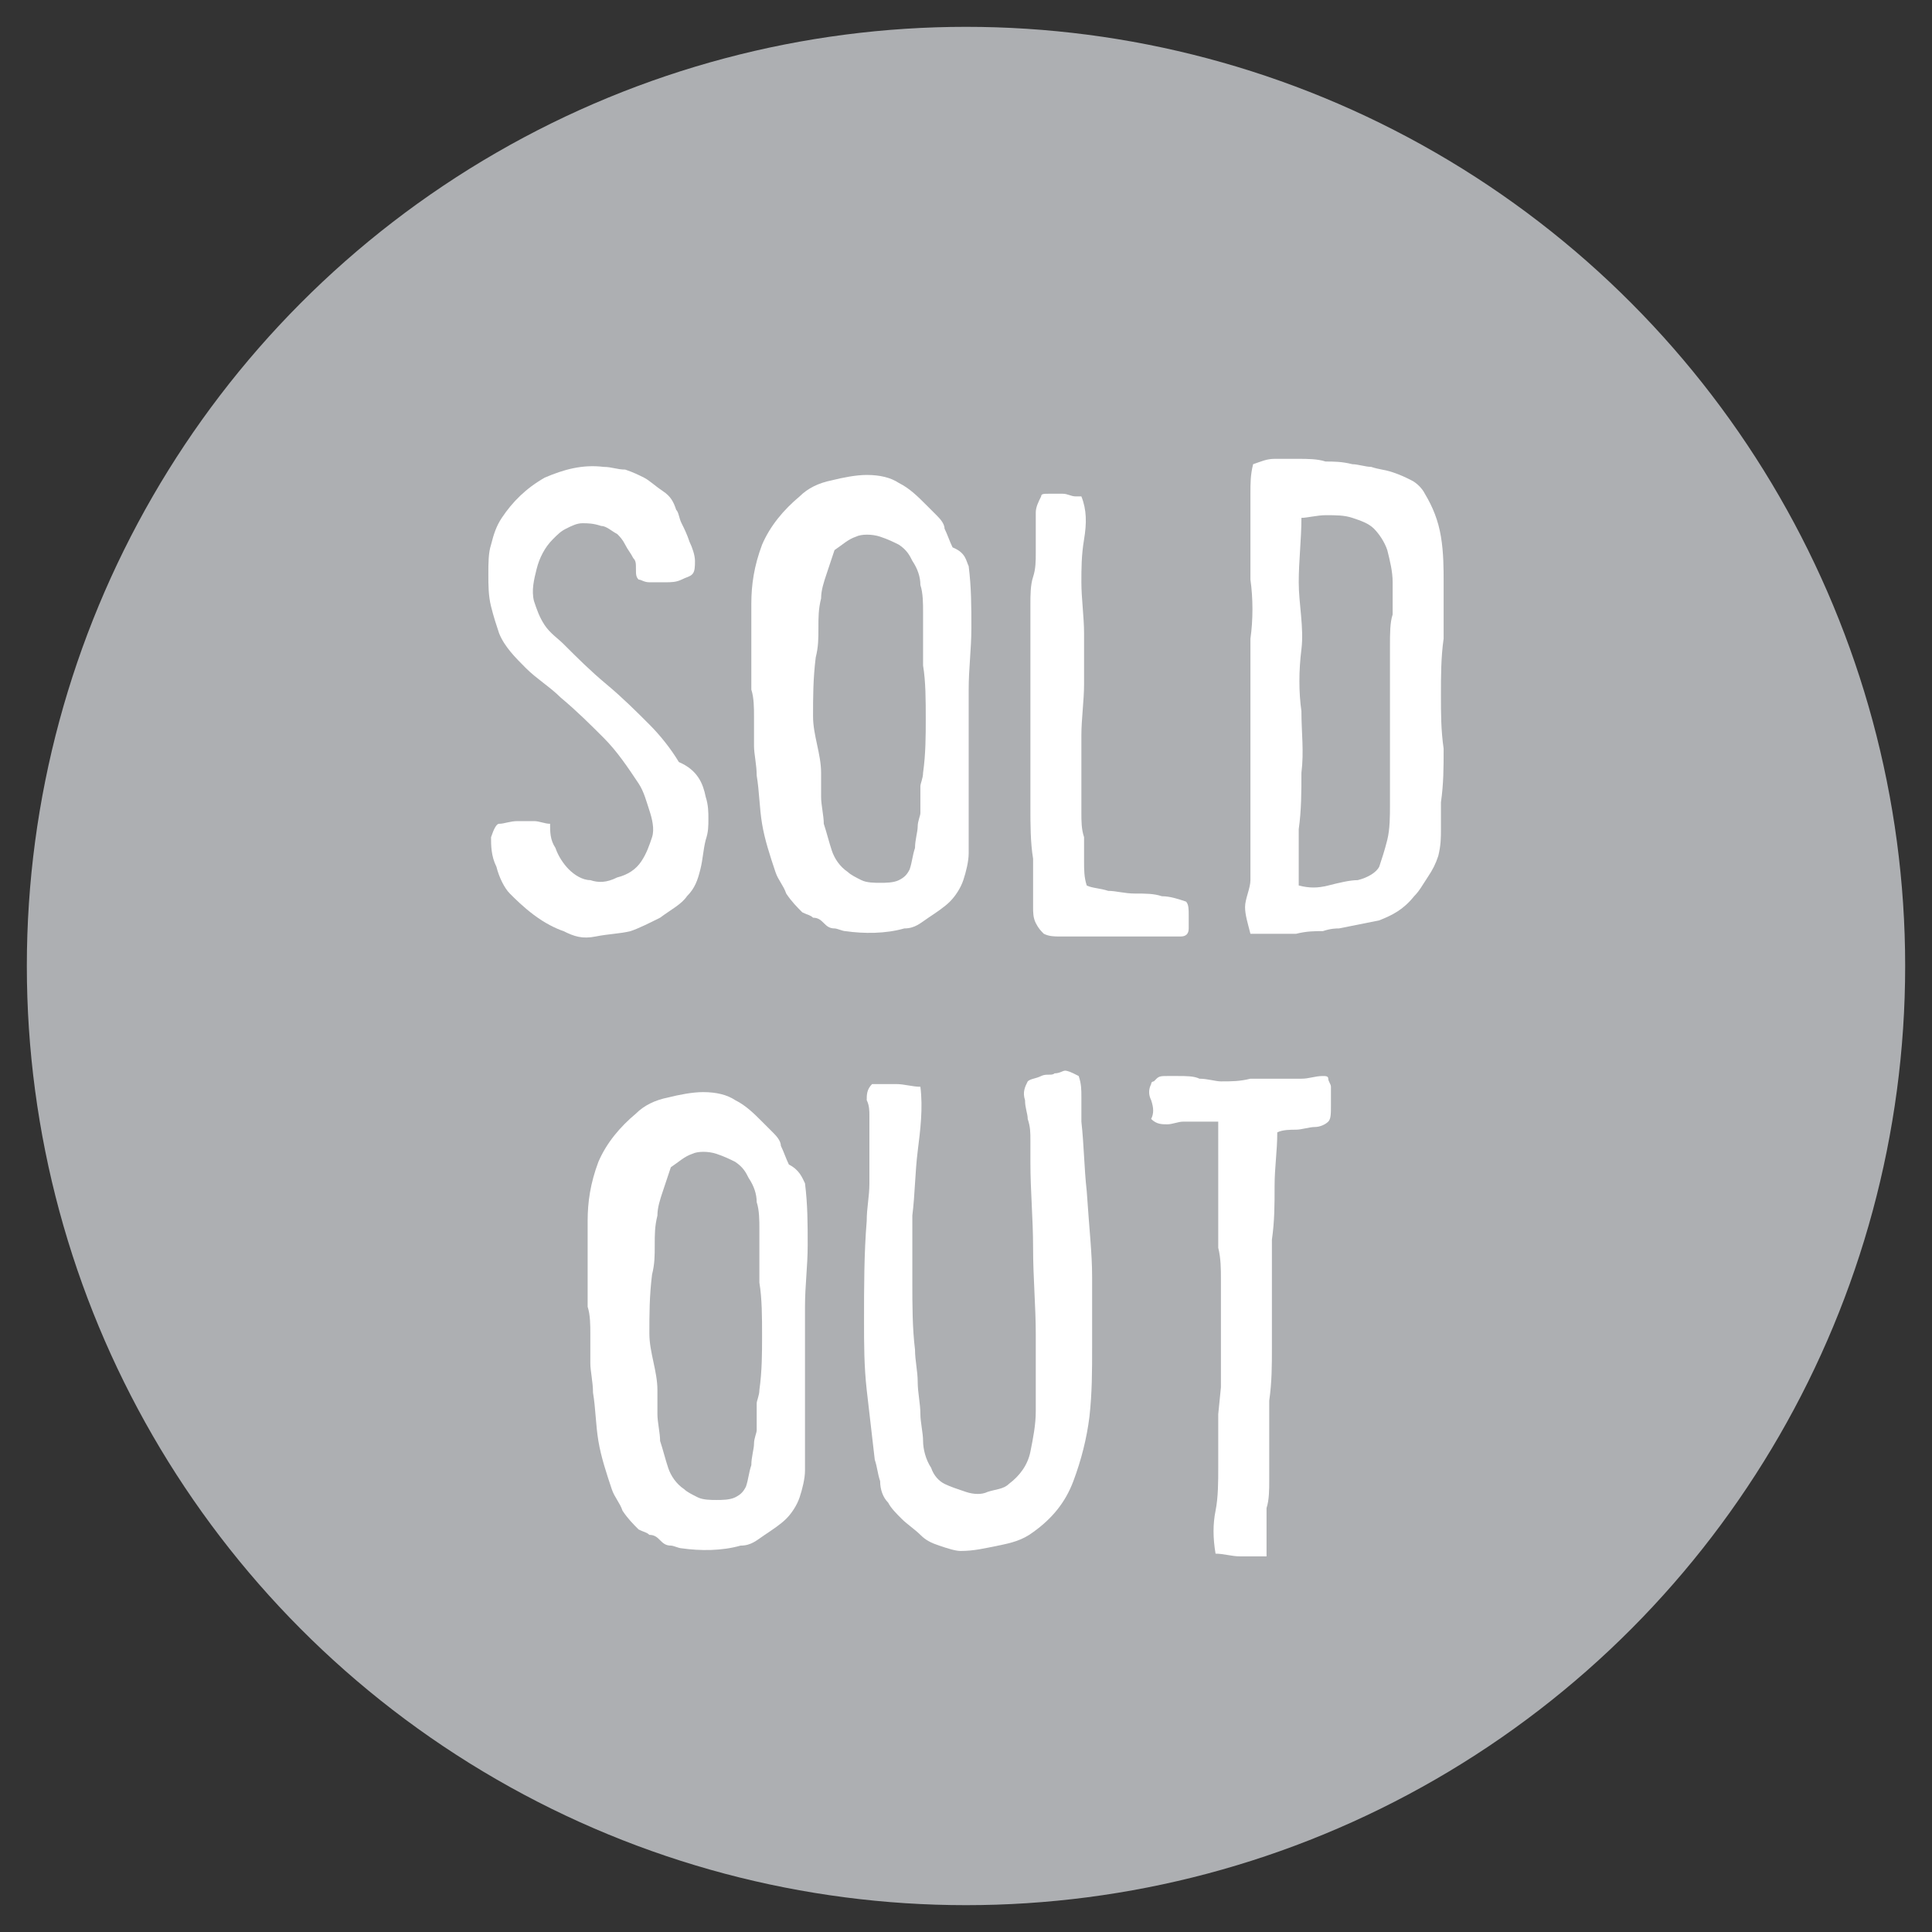
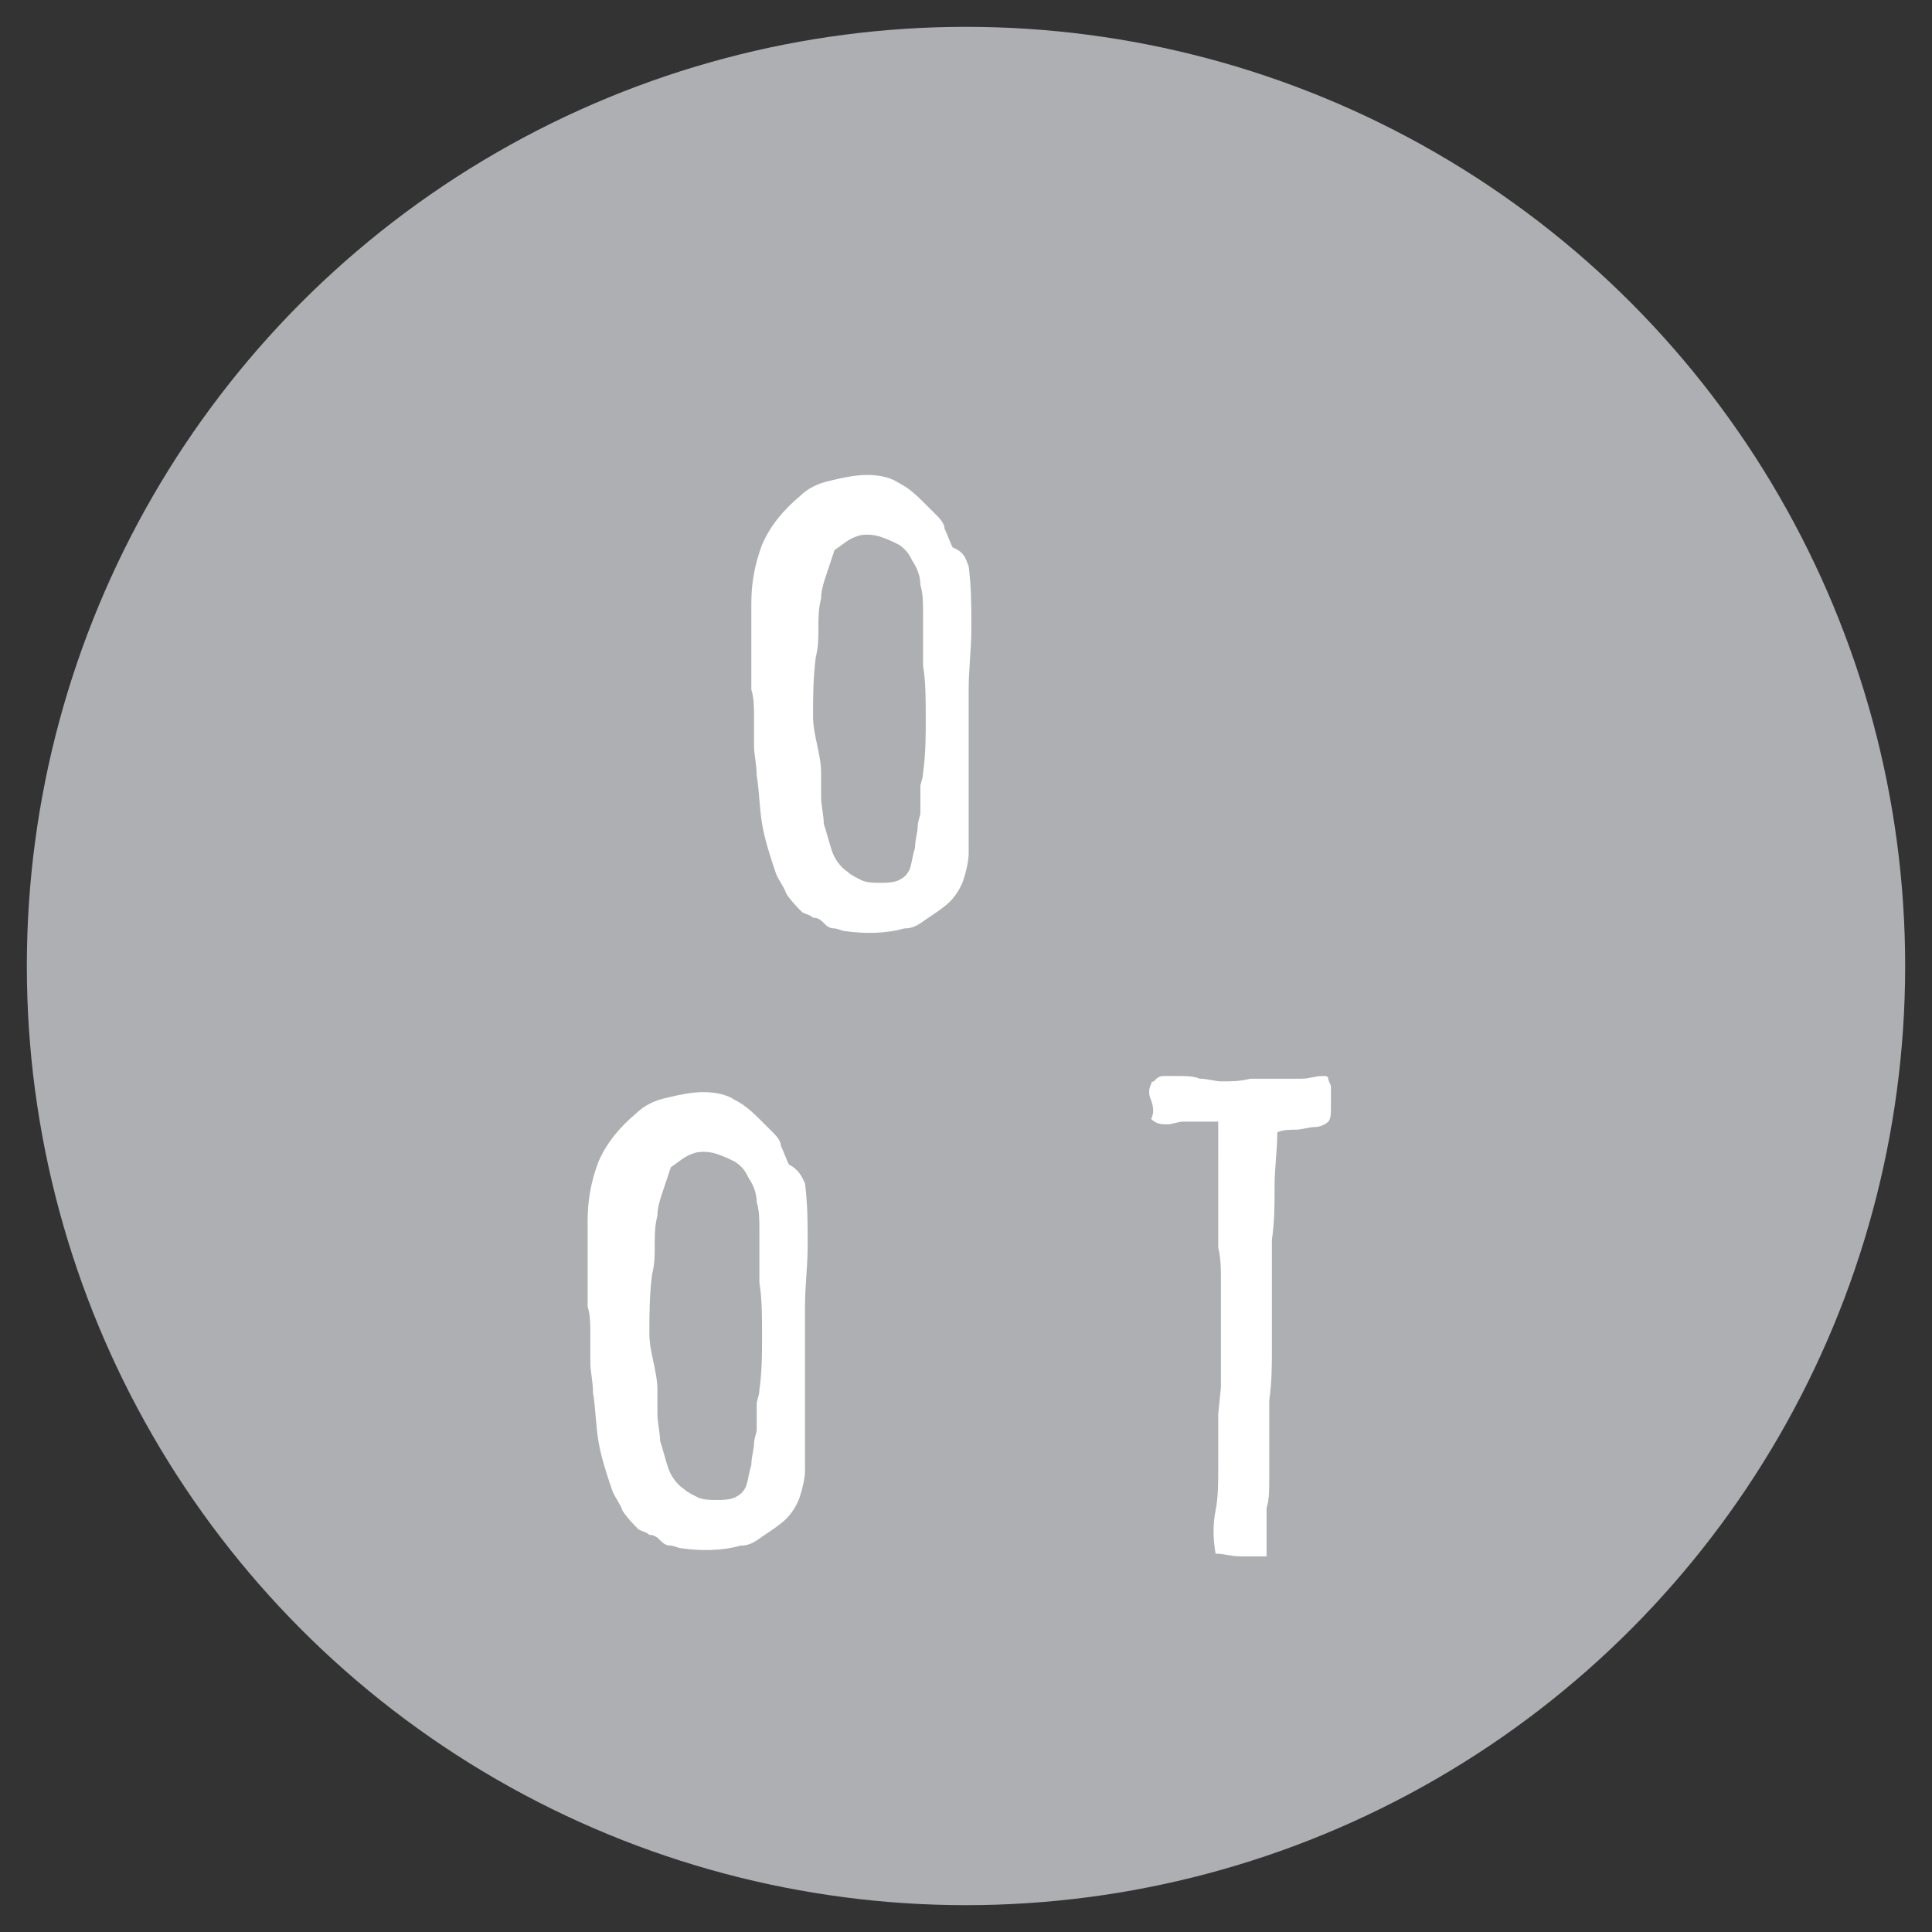
<svg xmlns="http://www.w3.org/2000/svg" version="1.1" id="レイヤー_1" x="0px" y="0px" viewBox="0 0 72 72" style="enable-background:new 0 0 72 72;" xml:space="preserve">
  <rect x="0" y="0" width="72" height="72" fill="#333333" stroke="none" />
  <style type="text/css">
	.st0{fill:#ADAFB2;}
	.st1{fill:#FFFFFF;}
</style>
  <g>
    <circle class="st0" cx="36" cy="36" r="35" />
  </g>
  <g>
-     <path class="st1" d="M26.3,29.7c0.1,0.3,0.1,0.6,0.1,0.8c0,0.3,0,0.5-0.1,0.8c-0.1,0.4-0.1,0.7-0.2,1.1s-0.2,0.7-0.5,1   c-0.2,0.3-0.6,0.5-1,0.8c-0.4,0.2-0.8,0.4-1.1,0.5c-0.4,0.1-0.8,0.1-1.3,0.2s-0.8,0-1.2-0.2c-0.3-0.1-0.7-0.3-1.1-0.6   s-0.7-0.6-0.9-0.8c-0.2-0.2-0.4-0.6-0.5-1c-0.2-0.4-0.2-0.8-0.2-1.1c0.1-0.3,0.2-0.5,0.3-0.5c0.2,0,0.4-0.1,0.7-0.1   c0.2,0,0.4,0,0.6,0s0.4,0.1,0.6,0.1c0,0.3,0,0.6,0.2,0.9c0.1,0.3,0.3,0.6,0.5,0.8s0.5,0.4,0.8,0.4c0.3,0.1,0.6,0.1,1-0.1   c0.4-0.1,0.7-0.3,0.9-0.6c0.2-0.3,0.3-0.6,0.4-0.9c0.1-0.3,0-0.7-0.1-1c-0.1-0.3-0.2-0.7-0.4-1c-0.4-0.6-0.8-1.2-1.3-1.7   c-0.5-0.5-1-1-1.6-1.5c-0.4-0.4-0.9-0.7-1.3-1.1c-0.4-0.4-0.8-0.8-1-1.3c-0.1-0.3-0.2-0.6-0.3-1c-0.1-0.4-0.1-0.8-0.1-1.2   c0-0.4,0-0.8,0.1-1.1c0.1-0.4,0.2-0.7,0.4-1c0.4-0.6,0.9-1.1,1.6-1.5c0.7-0.3,1.4-0.5,2.2-0.4c0.3,0,0.5,0.1,0.8,0.1   c0.3,0.1,0.5,0.2,0.7,0.3c0.2,0.1,0.4,0.3,0.7,0.5c0.3,0.2,0.4,0.4,0.5,0.7c0.1,0.1,0.1,0.3,0.2,0.5c0.1,0.2,0.2,0.4,0.3,0.7   c0.1,0.2,0.2,0.5,0.2,0.7c0,0.2,0,0.4-0.1,0.5c-0.1,0.1-0.2,0.1-0.4,0.2c-0.2,0.1-0.4,0.1-0.6,0.1c-0.2,0-0.4,0-0.6,0   c-0.2,0-0.3-0.1-0.4-0.1c-0.1-0.1-0.1-0.2-0.1-0.4c0-0.2,0-0.3-0.1-0.4c-0.1-0.2-0.2-0.3-0.3-0.5s-0.2-0.3-0.3-0.4   c-0.2-0.1-0.4-0.3-0.6-0.3c-0.3-0.1-0.5-0.1-0.7-0.1c-0.2,0-0.4,0.1-0.6,0.2c-0.2,0.1-0.3,0.2-0.5,0.4c-0.3,0.3-0.5,0.7-0.6,1.1   s-0.2,0.8-0.1,1.2c0.1,0.3,0.2,0.6,0.4,0.9c0.2,0.3,0.5,0.5,0.7,0.7c0.5,0.5,1,1,1.6,1.5c0.6,0.5,1.1,1,1.6,1.5   c0.4,0.4,0.8,0.9,1.1,1.4C26,28.7,26.2,29.2,26.3,29.7z" />
    <path class="st1" d="M36.1,21.1c0.1,0.8,0.1,1.5,0.1,2.3c0,0.8-0.1,1.5-0.1,2.3c0,0.7,0,1.4,0,2.1c0,0.7,0,1.4,0,2.1   c0,0.3,0,0.6,0,0.9c0,0.3,0,0.7,0,1c0,0.3-0.1,0.7-0.2,1c-0.1,0.3-0.3,0.6-0.5,0.8c-0.2,0.2-0.5,0.4-0.8,0.6   c-0.3,0.2-0.5,0.4-0.9,0.4c-0.7,0.2-1.5,0.2-2.2,0.1c-0.1,0-0.3-0.1-0.4-0.1c-0.2,0-0.3-0.1-0.4-0.2c-0.1-0.1-0.2-0.2-0.4-0.2   c-0.1-0.1-0.2-0.1-0.4-0.2c-0.2-0.2-0.4-0.4-0.6-0.7c-0.1-0.3-0.3-0.5-0.4-0.8c-0.2-0.6-0.4-1.2-0.5-1.8c-0.1-0.6-0.1-1.2-0.2-1.8   c0-0.4-0.1-0.8-0.1-1.1s0-0.8,0-1.1c0-0.3,0-0.7-0.1-1c0-0.3,0-0.7,0-1c0-0.7,0-1.5,0-2.2c0-0.7,0.1-1.4,0.4-2.2   c0.3-0.7,0.8-1.3,1.4-1.8c0.3-0.3,0.7-0.5,1.2-0.6c0.4-0.1,0.9-0.2,1.3-0.2c0.5,0,0.9,0.1,1.2,0.3c0.4,0.2,0.7,0.5,1,0.8   c0.1,0.1,0.3,0.3,0.4,0.4c0.1,0.1,0.3,0.3,0.3,0.5c0.1,0.2,0.2,0.5,0.3,0.7C36,20.6,36,20.9,36.1,21.1z M30.6,28.8   c0,0.3,0,0.6,0,0.9c0,0.3,0.1,0.7,0.1,1c0.1,0.3,0.2,0.7,0.3,1c0.1,0.3,0.3,0.6,0.6,0.8c0.1,0.1,0.3,0.2,0.5,0.3   c0.2,0.1,0.5,0.1,0.7,0.1c0.2,0,0.5,0,0.7-0.1s0.3-0.2,0.4-0.4c0.1-0.3,0.1-0.5,0.2-0.8c0-0.3,0.1-0.6,0.1-0.8   c0-0.2,0.1-0.4,0.1-0.5c0-0.2,0-0.4,0-0.5c0-0.2,0-0.3,0-0.5c0-0.1,0.1-0.3,0.1-0.5c0.1-0.7,0.1-1.4,0.1-2c0-0.7,0-1.4-0.1-2   c0-0.3,0-0.6,0-1c0-0.3,0-0.7,0-1c0-0.3,0-0.7-0.1-1c0-0.3-0.1-0.6-0.3-0.9c-0.1-0.2-0.2-0.4-0.5-0.6c-0.2-0.1-0.4-0.2-0.7-0.3   c-0.3-0.1-0.7-0.1-0.9,0c-0.3,0.1-0.5,0.3-0.8,0.5c-0.1,0.3-0.2,0.6-0.3,0.9c-0.1,0.3-0.2,0.6-0.2,0.9c-0.1,0.4-0.1,0.7-0.1,1.1   s0,0.7-0.1,1.1c-0.1,0.8-0.1,1.5-0.1,2.2S30.6,28.1,30.6,28.8z" />
-     <path class="st1" d="M40.3,18.5c0.2,0.5,0.2,1,0.1,1.6s-0.1,1.1-0.1,1.6c0,0.6,0.1,1.3,0.1,1.9c0,0.6,0,1.2,0,1.9   c0,0.6-0.1,1.3-0.1,1.9c0,0.6,0,1.2,0,1.9c0,0.3,0,0.7,0,1s0,0.6,0.1,0.9c0,0.3,0,0.6,0,0.9s0,0.6,0.1,0.9c0.2,0.1,0.5,0.1,0.8,0.2   c0.3,0,0.6,0.1,1,0.1s0.7,0,1,0.1c0.3,0,0.6,0.1,0.9,0.2c0.1,0.1,0.1,0.3,0.1,0.5c0,0.2,0,0.4,0,0.5c0,0.2-0.1,0.3-0.3,0.3   c-0.2,0-0.3,0-0.5,0c-0.2,0-0.5,0-0.7,0c-0.2,0-0.5,0-0.7,0c-0.3,0-0.5,0-0.8,0s-0.5,0-0.8,0c-0.2,0-0.4,0-0.5,0s-0.3,0-0.5,0   c-0.2,0-0.4,0-0.6-0.1c-0.1-0.1-0.2-0.2-0.3-0.4c-0.1-0.2-0.1-0.4-0.1-0.6c0-0.2,0-0.4,0-0.6c0-0.1,0-0.2,0-0.4c0-0.1,0-0.2,0-0.4   c0-0.1,0-0.1,0-0.2s0-0.2,0-0.2c-0.1-0.6-0.1-1.3-0.1-1.9c0-0.7,0-1.3,0-2c0-0.8,0-1.5,0-2.3c0-0.7,0-1.5,0-2.3c0-0.3,0-0.7,0-1   c0-0.3,0-0.7,0.1-1c0.1-0.3,0.1-0.6,0.1-0.9c0-0.3,0-0.6,0-0.9c0-0.2,0-0.4,0-0.6c0-0.2,0.1-0.4,0.2-0.6c0-0.1,0.1-0.1,0.3-0.1   c0.1,0,0.3,0,0.5,0c0.2,0,0.3,0.1,0.5,0.1S40.2,18.5,40.3,18.5z" />
-     <path class="st1" d="M46.6,32.8c0-0.4,0-0.8,0-1.2c0-0.4,0-0.8,0-1.2c0-0.7,0-1.5,0-2.2s0-1.4,0-2.2c0-0.7,0-1.5,0-2.2   c0.1-0.7,0.1-1.5,0-2.2c0-0.4,0-0.7,0-1.1c0-0.3,0-0.7,0-1c0-0.3,0-0.7,0-1.1s0-0.7,0.1-1.1c0.3-0.1,0.5-0.2,0.8-0.2   c0.3,0,0.6,0,0.9,0c0.3,0,0.7,0,1,0.1c0.3,0,0.6,0,1,0.1c0.2,0,0.5,0.1,0.7,0.1c0.3,0.1,0.5,0.1,0.8,0.2s0.5,0.2,0.7,0.3   c0.2,0.1,0.4,0.3,0.5,0.5c0.3,0.5,0.5,1,0.6,1.6c0.1,0.6,0.1,1.2,0.1,1.7c0,0.7,0,1.4,0,2.1c-0.1,0.7-0.1,1.4-0.1,2.1   c0,0.7,0,1.3,0.1,2c0,0.7,0,1.3-0.1,2c0,0.3,0,0.7,0,1s0,0.6-0.1,1c-0.1,0.3-0.2,0.5-0.4,0.8c-0.2,0.3-0.3,0.5-0.5,0.7   c-0.4,0.5-0.8,0.7-1.3,0.9c-0.5,0.1-1,0.2-1.5,0.3c-0.1,0-0.3,0-0.6,0.1c-0.3,0-0.6,0-1,0.1c-0.3,0-0.7,0-1,0c-0.3,0-0.5,0-0.7,0   c-0.1-0.4-0.2-0.7-0.2-1S46.6,33.1,46.6,32.8z M48.5,24.2c-0.1,0.8-0.1,1.6,0,2.3c0,0.8,0.1,1.5,0,2.3c0,0.7,0,1.4-0.1,2.1   c0,0.7,0,1.4,0,2.1c0.4,0.1,0.7,0.1,1.1,0s0.8-0.2,1.1-0.2c0.4-0.1,0.7-0.3,0.8-0.5c0.1-0.3,0.2-0.6,0.3-1c0.1-0.4,0.1-0.9,0.1-1.3   c0-0.4,0-0.9,0-1.3c0-0.2,0-0.6,0-1.2c0-0.5,0-1.1,0-1.7c0-0.6,0-1.2,0-1.7c0-0.5,0-0.9,0.1-1.2c0-0.4,0-0.8,0-1.2   c0-0.4-0.1-0.8-0.2-1.2c-0.1-0.3-0.3-0.6-0.5-0.8c-0.2-0.2-0.5-0.3-0.8-0.4c-0.3-0.1-0.6-0.1-1-0.1c-0.3,0-0.7,0.1-0.9,0.1   c0,0.8-0.1,1.6-0.1,2.4S48.6,23.4,48.5,24.2z" />
    <path class="st1" d="M30,44.1c0.1,0.8,0.1,1.5,0.1,2.3c0,0.8-0.1,1.5-0.1,2.3c0,0.7,0,1.4,0,2.1c0,0.7,0,1.4,0,2.1   c0,0.3,0,0.6,0,0.9c0,0.3,0,0.7,0,1c0,0.3-0.1,0.7-0.2,1c-0.1,0.3-0.3,0.6-0.5,0.8c-0.2,0.2-0.5,0.4-0.8,0.6   c-0.3,0.2-0.5,0.4-0.9,0.4c-0.7,0.2-1.5,0.2-2.2,0.1c-0.1,0-0.3-0.1-0.4-0.1c-0.2,0-0.3-0.1-0.4-0.2c-0.1-0.1-0.2-0.2-0.4-0.2   c-0.1-0.1-0.2-0.1-0.4-0.2c-0.2-0.2-0.4-0.4-0.6-0.7c-0.1-0.3-0.3-0.5-0.4-0.8c-0.2-0.6-0.4-1.2-0.5-1.8c-0.1-0.6-0.1-1.2-0.2-1.8   c0-0.4-0.1-0.8-0.1-1.1s0-0.8,0-1.1c0-0.3,0-0.7-0.1-1c0-0.3,0-0.7,0-1c0-0.7,0-1.5,0-2.2c0-0.7,0.1-1.4,0.4-2.2   c0.3-0.7,0.8-1.3,1.4-1.8c0.3-0.3,0.7-0.5,1.2-0.6c0.4-0.1,0.9-0.2,1.3-0.2c0.5,0,0.9,0.1,1.2,0.3c0.4,0.2,0.7,0.5,1,0.8   c0.1,0.1,0.3,0.3,0.4,0.4c0.1,0.1,0.3,0.3,0.3,0.5c0.1,0.2,0.2,0.5,0.3,0.7C29.8,43.6,29.9,43.9,30,44.1z M24.5,51.8   c0,0.3,0,0.6,0,0.9c0,0.3,0.1,0.7,0.1,1c0.1,0.3,0.2,0.7,0.3,1c0.1,0.3,0.3,0.6,0.6,0.8c0.1,0.1,0.3,0.2,0.5,0.3   c0.2,0.1,0.5,0.1,0.7,0.1c0.2,0,0.5,0,0.7-0.1s0.3-0.2,0.4-0.4c0.1-0.3,0.1-0.5,0.2-0.8c0-0.3,0.1-0.6,0.1-0.8   c0-0.2,0.1-0.4,0.1-0.5c0-0.2,0-0.4,0-0.5c0-0.2,0-0.3,0-0.5c0-0.1,0.1-0.3,0.1-0.5c0.1-0.7,0.1-1.4,0.1-2c0-0.7,0-1.4-0.1-2   c0-0.3,0-0.6,0-1c0-0.3,0-0.7,0-1c0-0.3,0-0.7-0.1-1c0-0.3-0.1-0.6-0.3-0.9c-0.1-0.2-0.2-0.4-0.5-0.6c-0.2-0.1-0.4-0.2-0.7-0.3   c-0.3-0.1-0.7-0.1-0.9,0c-0.3,0.1-0.5,0.3-0.8,0.5c-0.1,0.3-0.2,0.6-0.3,0.9c-0.1,0.3-0.2,0.6-0.2,0.9c-0.1,0.4-0.1,0.7-0.1,1.1   s0,0.7-0.1,1.1c-0.1,0.8-0.1,1.5-0.1,2.2S24.5,51.1,24.5,51.8z" />
-     <path class="st1" d="M40.7,47.6c0,0.9,0,1.8,0,2.6c0,0.9,0,1.7-0.1,2.6c-0.1,0.8-0.3,1.6-0.6,2.4c-0.3,0.8-0.8,1.4-1.5,1.9   c-0.4,0.3-0.8,0.4-1.3,0.5c-0.5,0.1-0.9,0.2-1.4,0.2c-0.2,0-0.5-0.1-0.8-0.2c-0.3-0.1-0.5-0.2-0.7-0.4c-0.2-0.2-0.5-0.4-0.7-0.6   c-0.2-0.2-0.4-0.4-0.5-0.6c-0.2-0.2-0.3-0.5-0.3-0.8c-0.1-0.3-0.1-0.5-0.2-0.8c-0.1-0.9-0.2-1.7-0.3-2.6s-0.1-1.7-0.1-2.6   c0-1.2,0-2.5,0.1-3.7c0-0.5,0.1-0.9,0.1-1.4c0-0.5,0-0.9,0-1.4v-1.1c0-0.2,0-0.4-0.1-0.6c0-0.2,0-0.4,0.2-0.6c0.3,0,0.6,0,0.9,0   c0.3,0,0.6,0.1,0.9,0.1c0.1,0.8,0,1.6-0.1,2.4s-0.1,1.6-0.2,2.4c0,0.8,0,1.7,0,2.5c0,0.8,0,1.7,0.1,2.5c0,0.4,0.1,0.8,0.1,1.2   c0,0.4,0.1,0.8,0.1,1.2c0,0.3,0.1,0.7,0.1,1c0,0.3,0.1,0.7,0.3,1c0.1,0.3,0.3,0.5,0.5,0.6c0.2,0.1,0.5,0.2,0.8,0.3   c0.3,0.1,0.6,0.1,0.8,0c0.3-0.1,0.6-0.1,0.8-0.3c0.4-0.3,0.7-0.7,0.8-1.2c0.1-0.5,0.2-1,0.2-1.5c0-0.5,0-1,0-1.4s0-1,0-1.5   c0-1-0.1-2.1-0.1-3.2c0-1.1-0.1-2.1-0.1-3.2c0-0.3,0-0.5,0-0.8c0-0.3,0-0.5-0.1-0.8c0-0.2-0.1-0.4-0.1-0.7c-0.1-0.3,0-0.5,0.1-0.7   c0.1-0.1,0.3-0.1,0.5-0.2s0.4,0,0.5-0.1c0.2,0,0.3-0.1,0.4-0.1c0,0,0.1,0,0.3,0.1s0.2,0.1,0.2,0.1c0.1,0.3,0.1,0.5,0.1,0.8   c0,0.3,0,0.6,0,0.9c0.1,0.9,0.1,1.7,0.2,2.6C40.6,45.9,40.7,46.7,40.7,47.6z" />
    <path class="st1" d="M45.4,41.8c-0.2,0-0.3,0-0.5,0c-0.1,0-0.3,0-0.4,0c-0.1,0-0.3,0-0.4,0c-0.2,0-0.4,0.1-0.6,0.1   c-0.2,0-0.4,0-0.6-0.2c0.1-0.2,0.1-0.4,0-0.7c-0.1-0.2-0.1-0.4,0-0.6c0-0.1,0.1-0.1,0.1-0.1c0,0,0.1-0.1,0.1-0.1   c0.1-0.1,0.2-0.1,0.4-0.1c0.1,0,0.2,0,0.4,0c0.3,0,0.6,0,0.8,0.1c0.3,0,0.6,0.1,0.8,0.1c0.4,0,0.7,0,1.1-0.1c0.4,0,0.8,0,1.1,0   c0.3,0,0.6,0,0.8,0c0.3,0,0.5-0.1,0.8-0.1c0.1,0,0.2,0,0.2,0.1c0,0.1,0.1,0.2,0.1,0.3c0,0.1,0,0.3,0,0.4c0,0.1,0,0.2,0,0.3   c0,0.3,0,0.5-0.1,0.6c-0.1,0.1-0.3,0.2-0.5,0.2c-0.2,0-0.5,0.1-0.7,0.1s-0.5,0-0.7,0.1c0,0.7-0.1,1.3-0.1,2c0,0.7,0,1.3-0.1,2   c0,0.7,0,1.3,0,2c0,0.7,0,1.4,0,2c0,0.7,0,1.3-0.1,2c0,0.7,0,1.3,0,2c0,0.3,0,0.7,0,1c0,0.3,0,0.7-0.1,1c0,0.3,0,0.6,0,0.9   c0,0.3,0,0.6,0,0.9c-0.3,0-0.7,0-1,0c-0.3,0-0.6-0.1-0.9-0.1c-0.1-0.6-0.1-1.1,0-1.6c0.1-0.5,0.1-1.1,0.1-1.6c0-0.3,0-0.7,0-1   c0-0.3,0-0.6,0-1l0.1-1c0,0,0-0.1,0-0.1s0-0.1,0-0.2s0-0.1,0-0.2s0-0.1,0-0.1c0-0.4,0-0.8,0-1c0-0.3,0-0.5,0-0.8s0-0.4,0-0.4   c0-0.4,0-0.8,0-1.2c0-0.4,0-0.8-0.1-1.2c0-0.8,0-1.5,0-2.3C45.4,43.3,45.4,42.6,45.4,41.8z" />
  </g>
</svg>